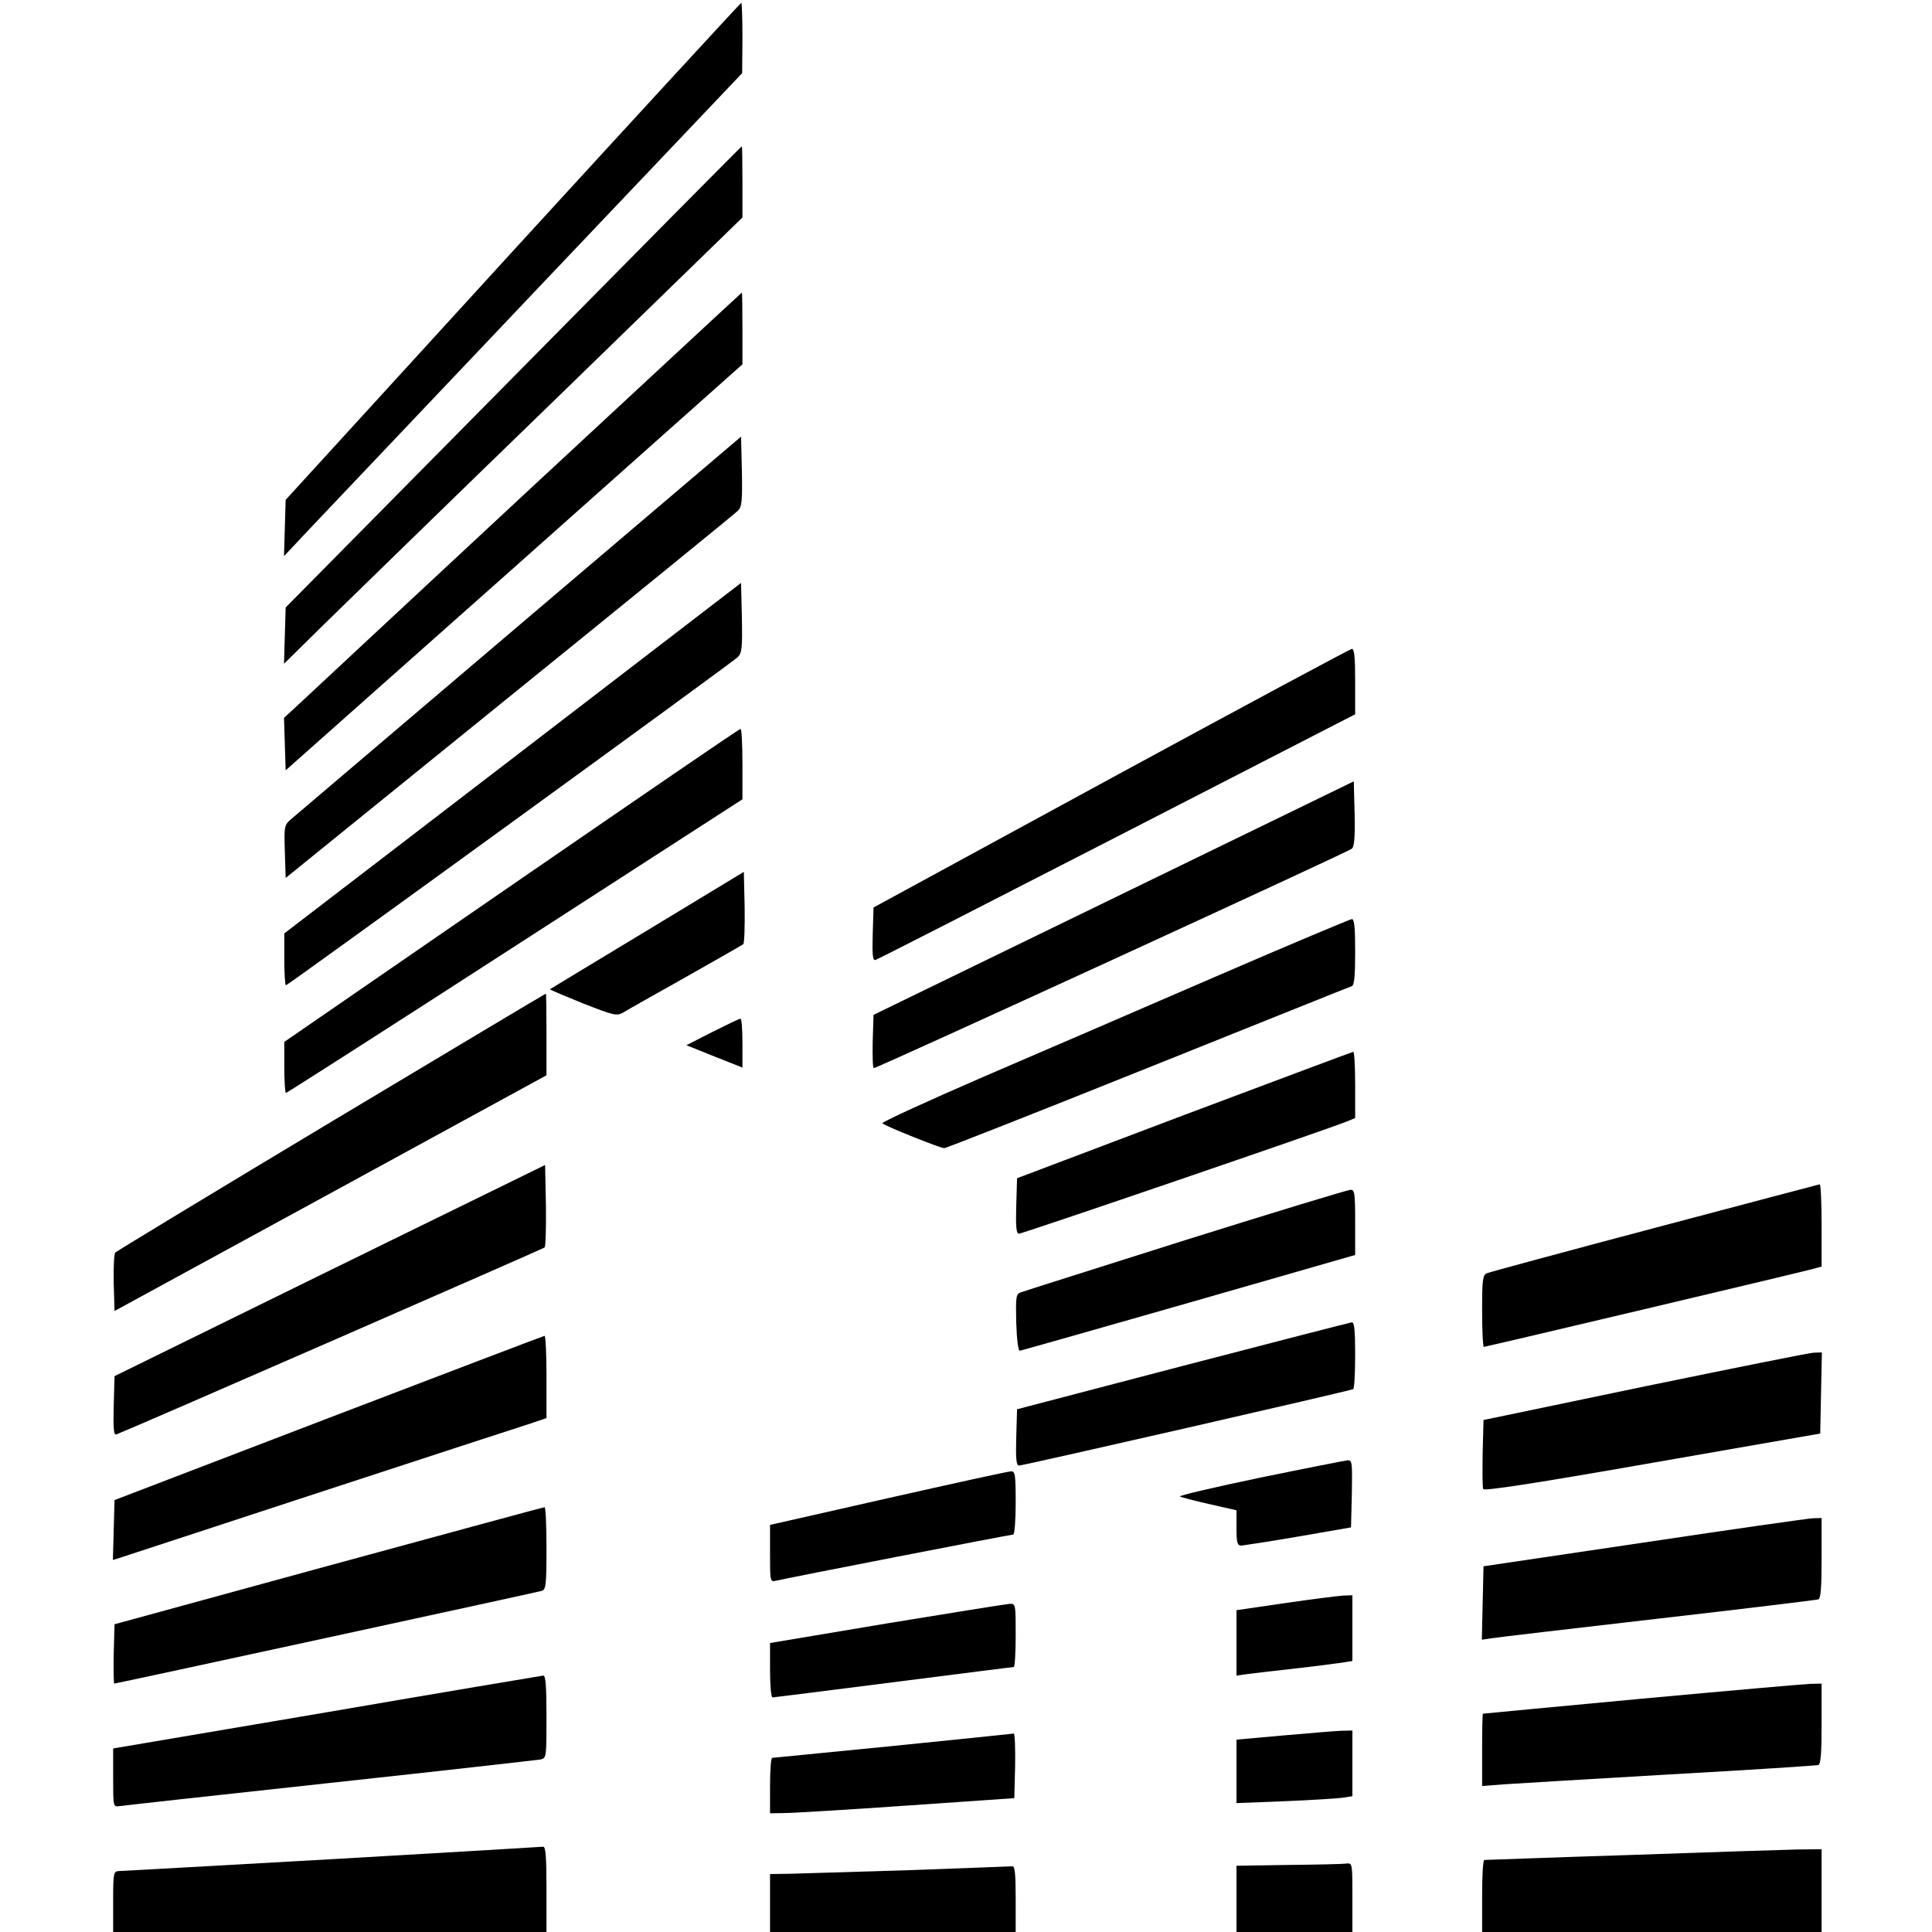
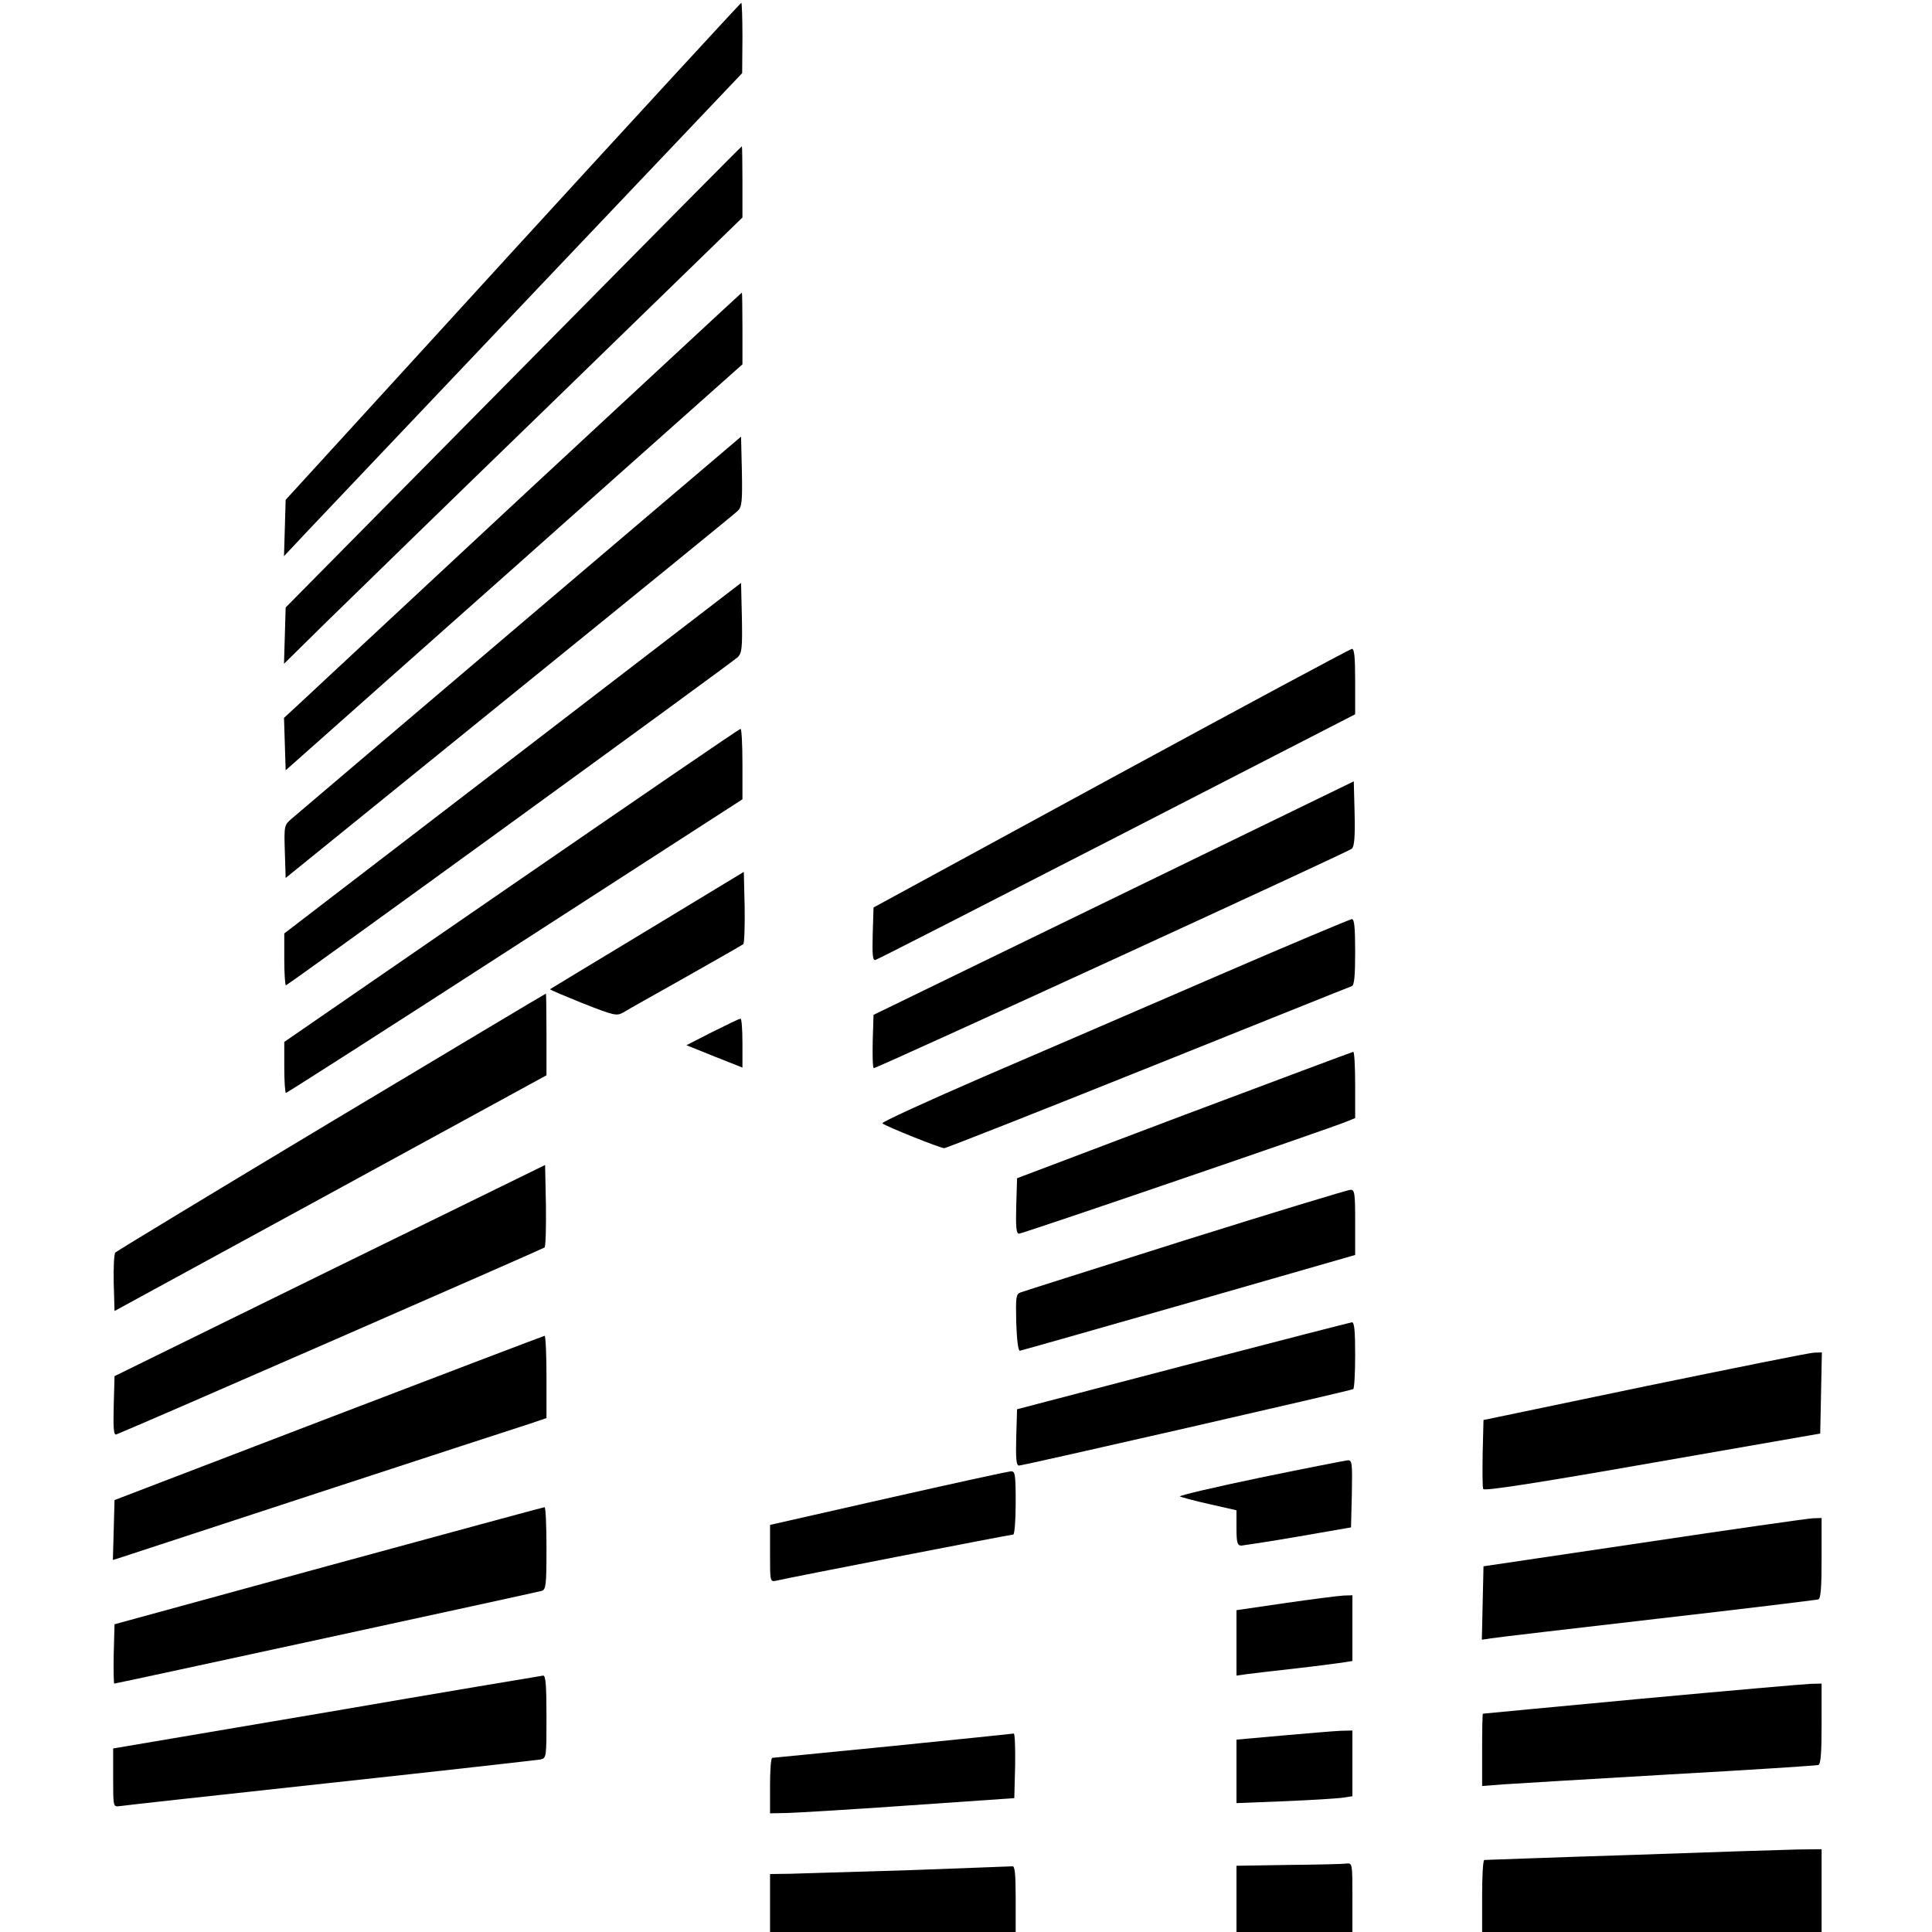
<svg xmlns="http://www.w3.org/2000/svg" version="1.0" width="700pt" height="700pt" viewBox="0 0 700 700" preserveAspectRatio="xMidYMid meet">
  <g transform="translate(0,700) scale(0.1,-0.1)" fill="#000000" stroke="none">
    <path d="M1858 6090 l-823 -901 -3 -102 -3 -102 94 100 c52 55 426 449 830 875 l736 775 1 128 c0 70 -2 127 -4 127 -2 0 -375 -405 -828 -900z" />
    <path d="M1860 5634 l-825 -835 -3 -102 -3 -102 143 141 c79 77 452 441 831 808 l687 668 0 129 c0 71 -1 129 -2 129 -2 0 -374 -376 -828 -836z" />
    <path d="M1908 5217 c-427 -397 -799 -744 -827 -770 l-52 -48 3 -95 3 -95 828 735 827 736 0 130 c0 72 -1 130 -2 130 -2 -1 -352 -326 -780 -723z" />
    <path d="M1885 4738 c-440 -374 -813 -691 -828 -704 -27 -23 -28 -25 -25 -119 l3 -96 810 656 c446 361 818 664 828 674 15 15 17 33 15 143 l-3 126 -800 -680z" />
    <path d="M1858 4253 l-828 -635 0 -94 c0 -52 3 -94 6 -94 7 0 1613 1166 1637 1189 15 15 17 33 15 143 l-3 126 -827 -635z" />
    <path d="M4025 4180 l-860 -468 -3 -97 c-2 -76 0 -96 10 -93 8 2 401 203 876 447 l862 443 0 119 c0 89 -3 119 -12 118 -7 -1 -400 -212 -873 -469z" />
    <path d="M1853 3792 l-823 -567 0 -92 c0 -51 3 -93 6 -93 3 0 377 239 830 532 l824 532 0 128 c0 70 -3 128 -7 127 -5 0 -378 -256 -830 -567z" />
    <path d="M4035 3746 l-870 -423 -3 -96 c-1 -54 0 -97 4 -97 13 0 1719 783 1732 795 9 8 12 43 10 128 l-3 116 -870 -423z" />
    <path d="M2345 3629 c-192 -116 -351 -212 -352 -213 -2 -2 52 -24 118 -51 115 -45 123 -47 148 -33 14 9 116 66 226 128 110 62 204 116 208 119 4 4 6 65 5 135 l-3 127 -350 -212z" />
    <path d="M4410 3464 c-261 -113 -643 -278 -848 -366 -205 -89 -369 -164 -365 -168 12 -11 210 -90 224 -90 7 0 339 131 738 291 399 160 732 294 739 296 9 4 12 38 12 124 0 89 -3 119 -12 119 -7 -1 -227 -93 -488 -206z" />
    <path d="M1201 2936 c-425 -255 -778 -469 -783 -474 -5 -5 -7 -54 -6 -110 l3 -102 783 427 782 427 0 148 c0 81 -1 148 -2 148 -2 0 -351 -209 -777 -464z" />
    <path d="M2581 3261 l-94 -48 102 -41 101 -40 0 89 c0 49 -3 89 -7 88 -5 0 -50 -22 -102 -48z" />
    <path d="M4290 2960 l-605 -229 -3 -100 c-2 -76 0 -101 10 -101 12 0 1121 379 1186 406 l32 13 0 120 c0 67 -3 121 -7 120 -5 -1 -280 -104 -613 -229z" />
    <path d="M1195 2397 l-780 -383 -3 -108 c-2 -85 0 -107 10 -103 74 29 1545 672 1551 677 4 3 6 72 5 153 l-3 146 -780 -382z" />
-     <path d="M5995 2551 c-324 -86 -598 -160 -607 -164 -16 -6 -18 -22 -18 -137 0 -71 3 -130 6 -130 7 0 1131 266 1187 281 l37 10 0 149 c0 83 -3 150 -7 149 -5 -1 -273 -72 -598 -158z" />
    <path d="M4295 2507 c-319 -101 -588 -186 -598 -190 -16 -6 -17 -18 -15 -109 2 -61 7 -102 13 -102 6 1 281 79 613 174 l602 173 0 119 c0 106 -2 118 -17 117 -10 0 -279 -82 -598 -182z" />
    <path d="M4285 2051 l-600 -157 -3 -102 c-2 -76 0 -102 10 -102 16 0 1201 271 1211 277 4 2 7 58 7 124 0 89 -3 119 -12 118 -7 -1 -283 -72 -613 -158z" />
    <path d="M1190 1862 l-775 -297 -3 -109 -3 -108 23 7 c13 4 338 111 723 237 385 126 728 238 763 249 l62 21 0 149 c0 82 -3 149 -7 149 -5 -1 -357 -135 -783 -298z" />
    <path d="M5960 1977 l-585 -122 -3 -119 c-1 -66 -1 -125 2 -131 3 -8 191 21 613 95 l608 106 3 147 3 147 -28 -1 c-16 0 -291 -56 -613 -122z" />
    <path d="M4565 1646 c-164 -34 -295 -65 -290 -68 6 -3 54 -16 108 -28 l97 -22 0 -64 c0 -54 3 -64 18 -64 9 1 103 15 207 33 l190 33 3 122 c2 112 1 122 -15 121 -10 -1 -153 -29 -318 -63z" />
    <path d="M3218 1572 l-428 -97 0 -104 c0 -102 0 -103 23 -98 36 9 848 167 858 167 5 0 9 52 9 115 0 103 -2 115 -17 114 -10 0 -210 -44 -445 -97z" />
    <path d="M1190 1327 l-775 -212 -3 -108 c-1 -59 0 -107 2 -107 7 0 1528 330 1549 336 15 5 17 21 17 155 0 82 -3 149 -7 148 -5 0 -357 -96 -783 -212z" />
    <path d="M5955 1411 l-580 -86 -3 -133 -3 -133 33 5 c18 3 290 35 603 71 314 36 576 68 583 70 9 3 12 42 12 150 l0 145 -32 -1 c-18 -1 -294 -40 -613 -88z" />
    <path d="M4658 1192 l-178 -26 0 -119 0 -118 43 6 c23 3 101 12 172 20 72 8 147 18 168 21 l37 6 0 119 0 119 -32 -1 c-18 -1 -113 -13 -210 -27z" />
-     <path d="M3213 1118 l-423 -71 0 -98 c0 -55 4 -99 9 -99 5 0 202 25 438 55 235 30 431 55 436 55 4 0 7 52 7 115 0 113 0 115 -22 114 -13 -1 -213 -33 -445 -71z" />
    <path d="M1183 796 l-773 -131 0 -106 c0 -105 0 -106 23 -103 12 2 355 40 762 84 407 44 750 83 763 85 22 5 22 8 22 155 0 114 -3 150 -12 149 -7 -1 -361 -60 -785 -133z" />
    <path d="M5945 845 c-313 -29 -571 -54 -572 -54 -2 -1 -3 -60 -3 -132 l0 -130 78 6 c42 3 313 19 602 36 289 16 531 32 538 34 9 3 12 42 12 150 l0 145 -42 -1 c-24 -1 -299 -25 -613 -54z" />
    <path d="M4648 712 l-168 -15 0 -115 0 -115 178 7 c97 4 192 10 210 13 l32 5 0 119 0 119 -42 -1 c-24 -1 -118 -9 -210 -17z" />
    <path d="M3235 674 c-236 -23 -433 -43 -437 -43 -5 -1 -8 -46 -8 -101 l0 -100 53 1 c28 0 228 12 442 27 l390 27 3 118 c1 64 -1 117 -5 116 -4 -1 -201 -21 -438 -45z" />
-     <path d="M1205 264 c-412 -23 -760 -43 -772 -43 -22 -1 -23 -4 -23 -111 l0 -110 785 0 785 0 0 155 c0 118 -3 155 -12 154 -7 -1 -350 -21 -763 -45z" />
    <path d="M5905 279 c-286 -9 -523 -18 -527 -18 -5 -1 -8 -59 -8 -131 l0 -130 615 0 615 0 0 150 0 150 -87 -1 c-49 -1 -322 -10 -608 -20z" />
    <path d="M4668 243 l-188 -3 0 -120 0 -120 210 0 210 0 0 125 c0 124 0 125 -22 123 -13 -2 -107 -4 -210 -5z" />
    <path d="M3295 224 c-198 -6 -393 -12 -432 -13 l-73 -1 0 -105 0 -105 445 0 445 0 0 120 c0 90 -3 120 -12 118 -7 0 -175 -7 -373 -14z" />
  </g>
</svg>